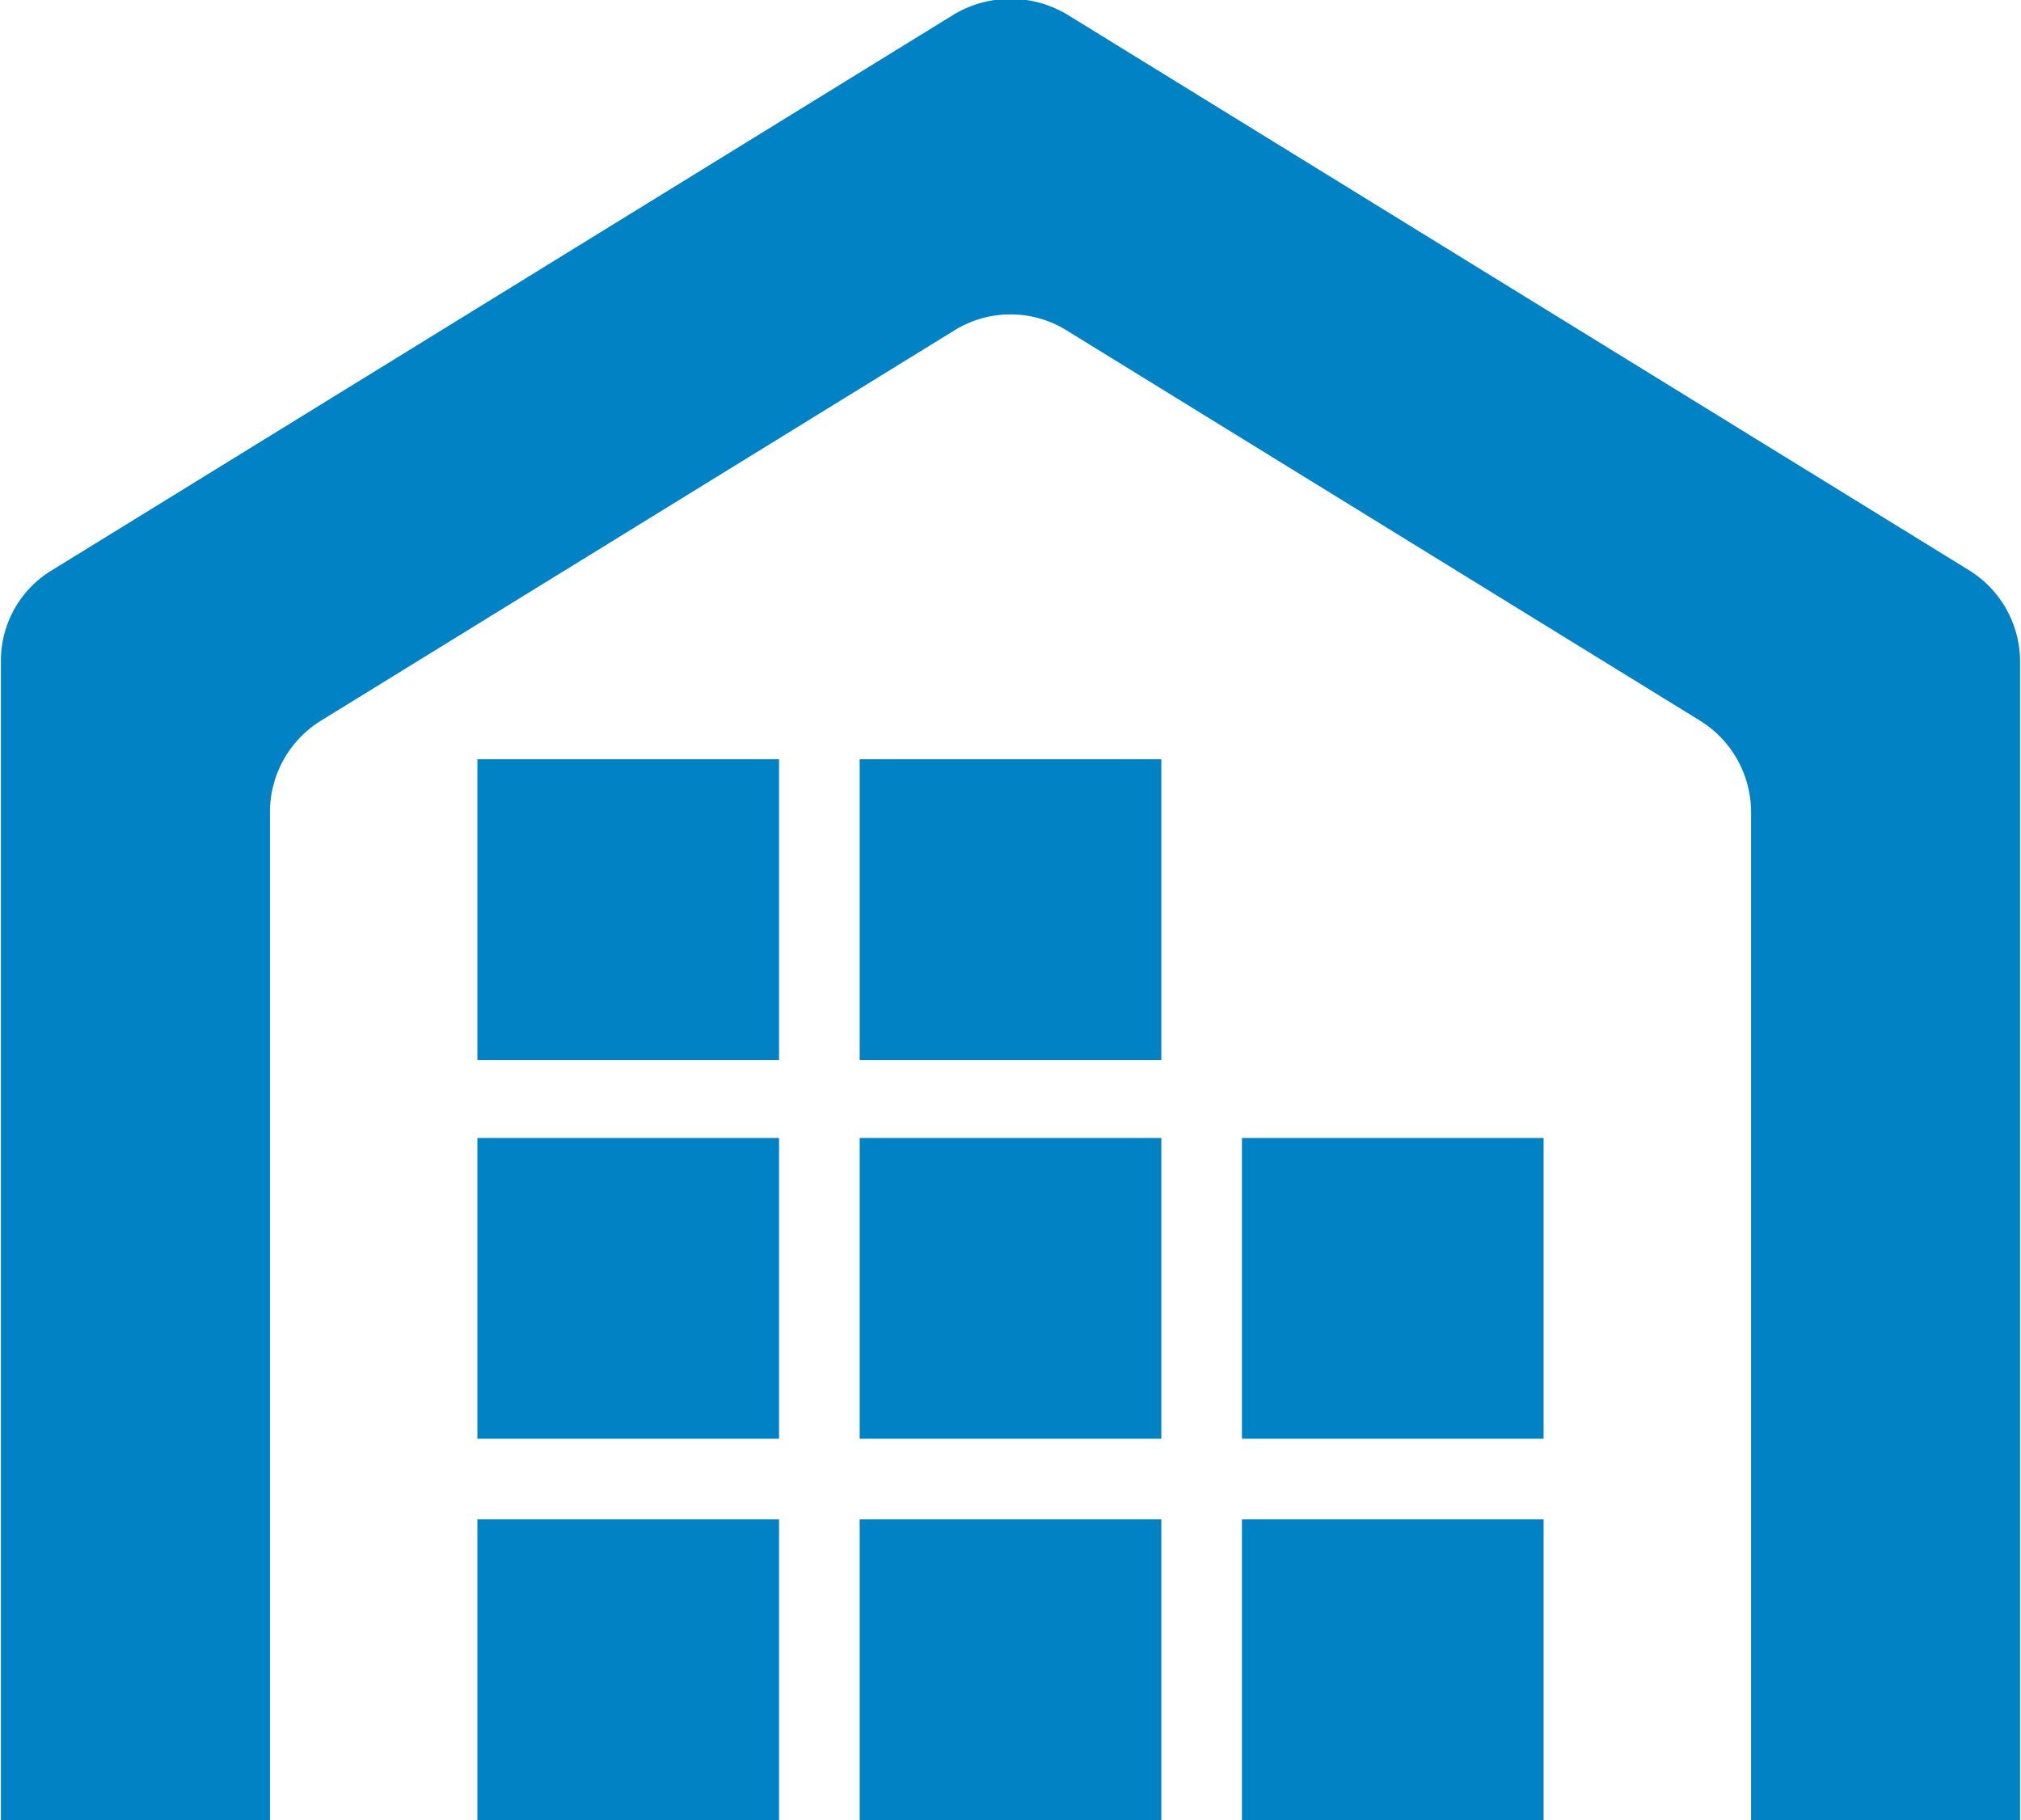
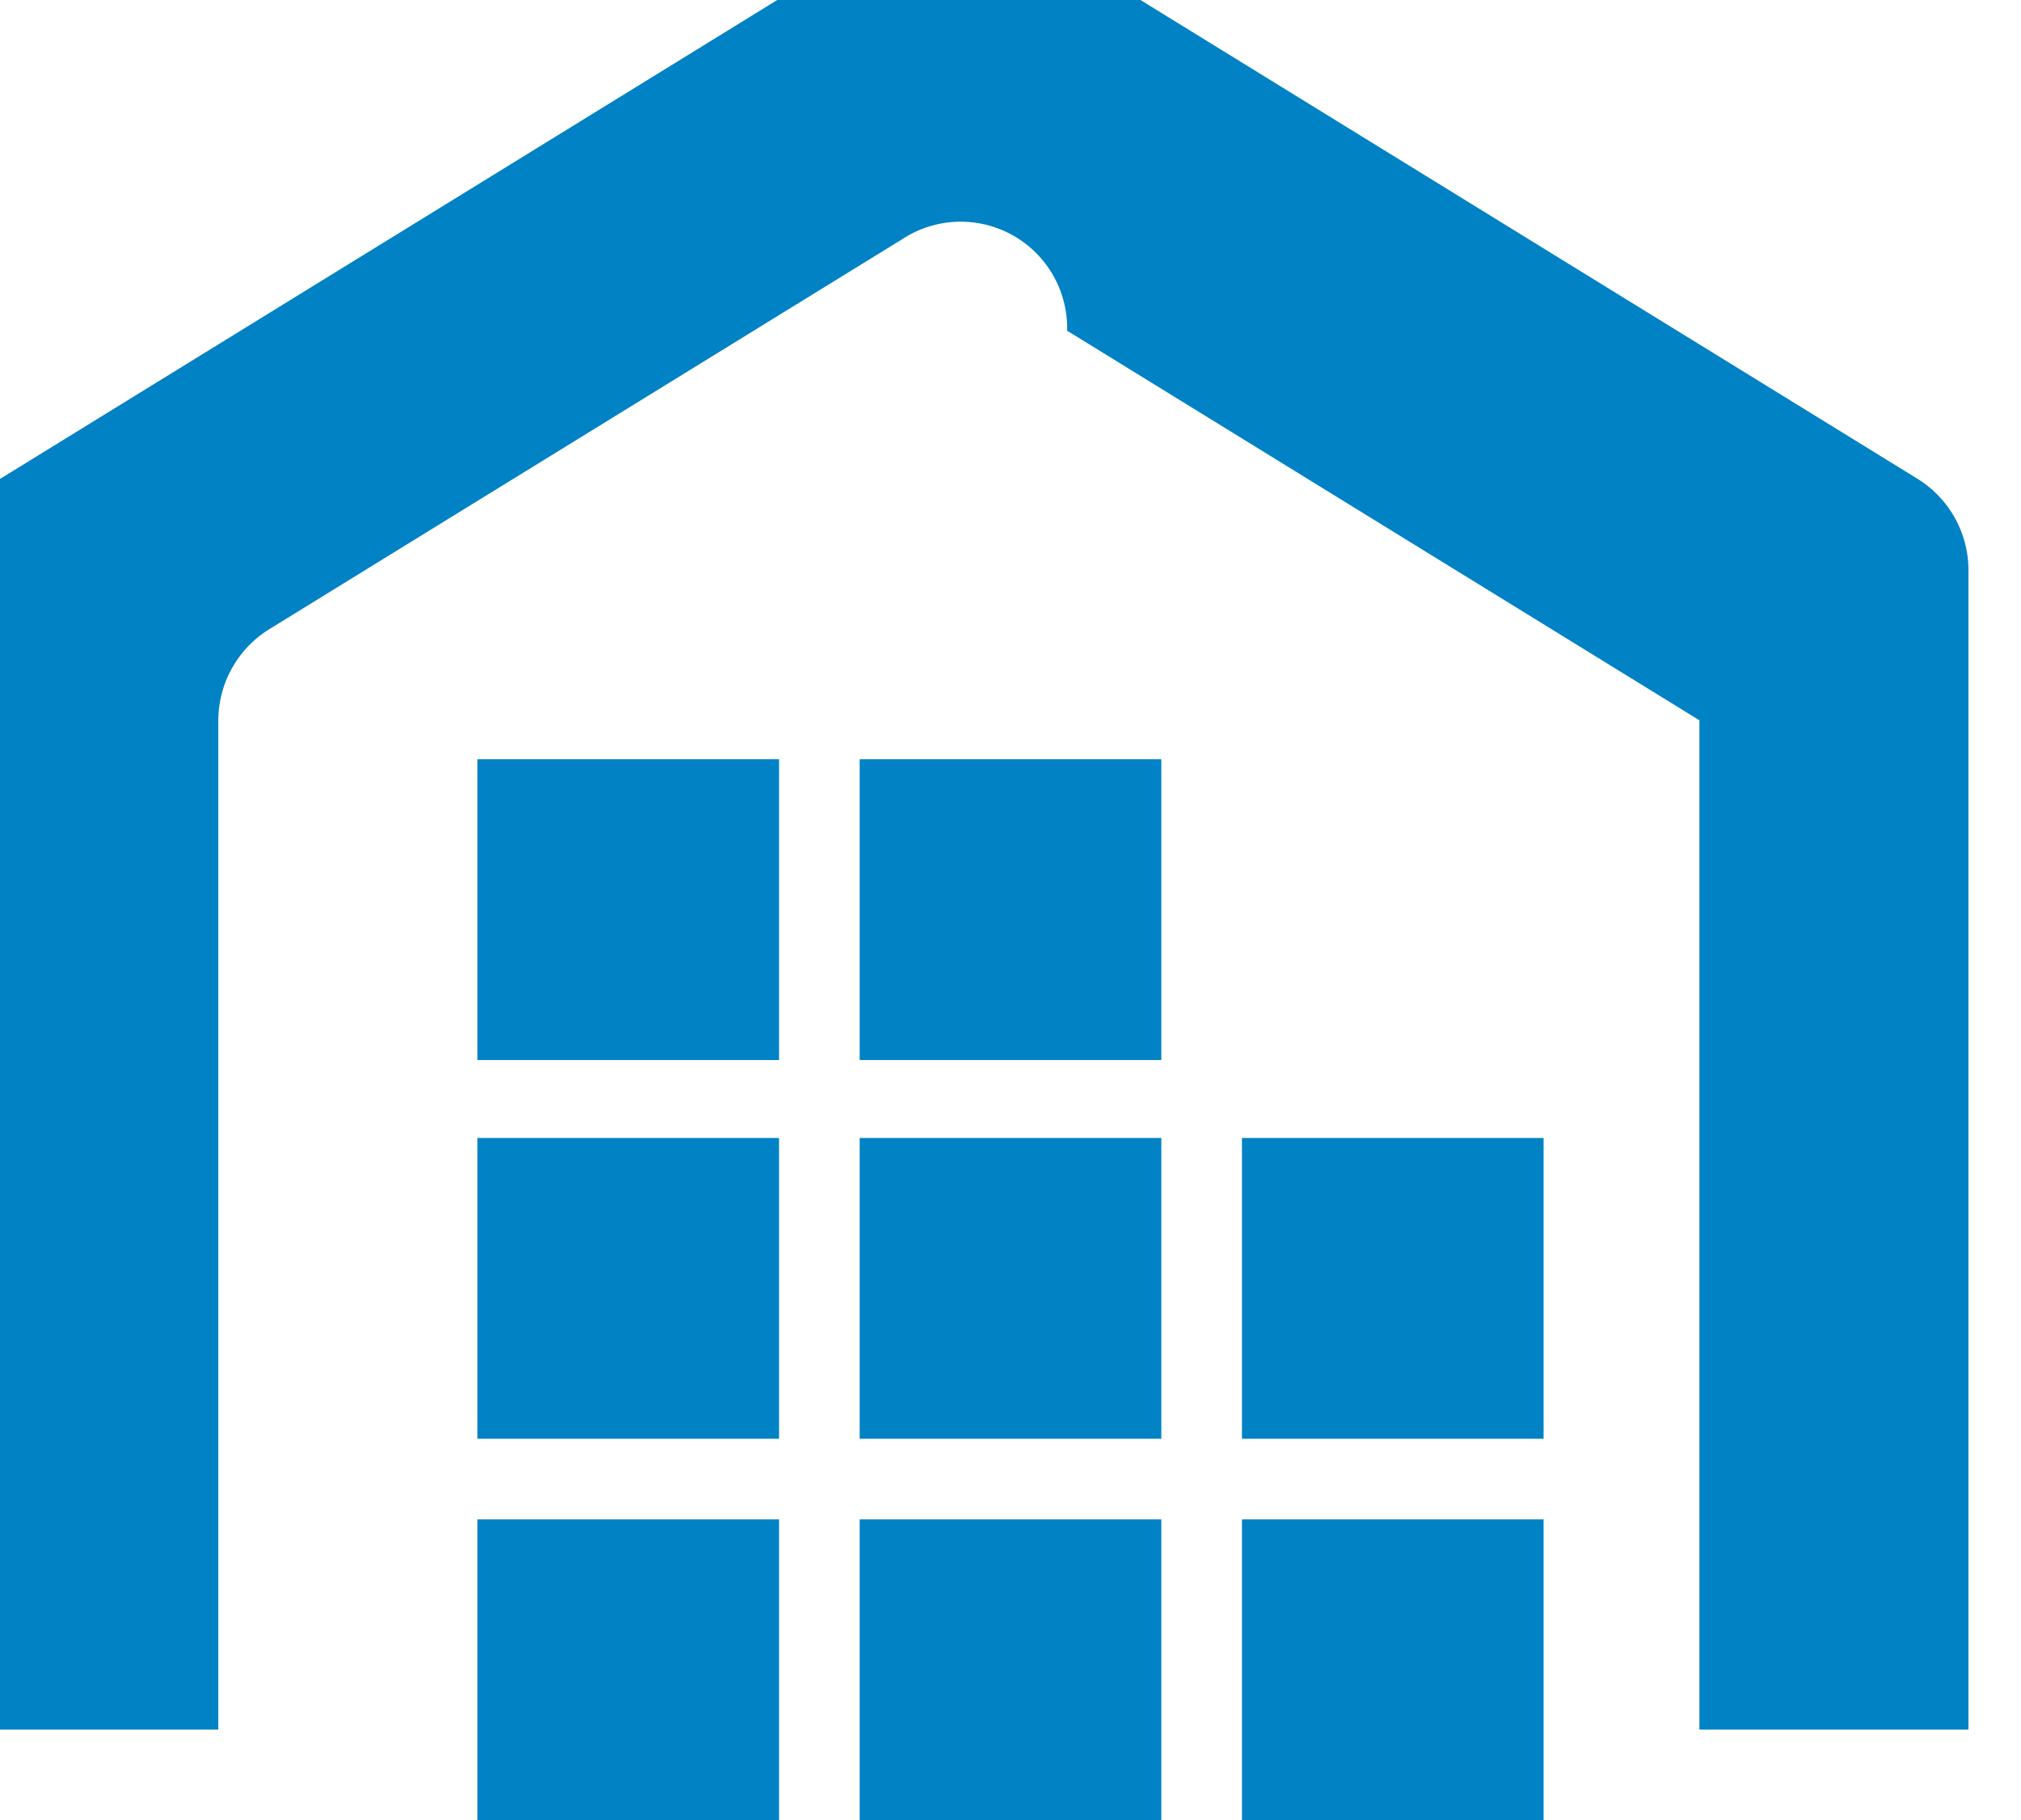
<svg xmlns="http://www.w3.org/2000/svg" width="22.31" height="20.09" viewBox="0 0 22.31 20.09">
  <defs>
    <style>
      .cls-1 {
        fill: #0082c4;
        fill-rule: evenodd;
      }
    </style>
  </defs>
-   <path id="icon_raktari-dolgozok.svg" class="cls-1" d="M2289.87,4198.6h3.33v-3.33h-3.33v3.33Zm0-4.22h3.33v-3.32h-3.33v3.32Zm-4.22,4.22h3.33v-3.33h-3.33v3.33Zm0-4.22h3.33v-3.32h-3.33v3.32Zm-4.22,4.22h3.33v-3.33h-3.33v3.33Zm0-4.22h3.33v-3.32h-3.33v3.32Zm4.22-4.18h3.33v-3.32h-3.33v3.32Zm-4.22,0h3.33v-3.32h-3.33v3.32Zm6.51-8.05,6.98,4.3a1.188,1.188,0,0,1,.57,1.01v11.14h2.97v-12.8a1.188,1.188,0,0,0-.57-1.01l-9.95-6.13a1.218,1.218,0,0,0-1.25,0l-9.95,6.13a1.166,1.166,0,0,0-.57,1.01v12.8h2.97v-11.14a1.188,1.188,0,0,1,.57-1.01l6.98-4.3A1.175,1.175,0,0,1,2287.94,4182.15Z" transform="translate(-2276.16 -4178.5)" />
+   <path id="icon_raktari-dolgozok.svg" class="cls-1" d="M2289.87,4198.6h3.33v-3.33h-3.33v3.33Zm0-4.22h3.33v-3.32h-3.33v3.32Zm-4.22,4.22h3.33v-3.33h-3.33v3.33Zm0-4.22h3.33v-3.32h-3.33v3.32Zm-4.22,4.22h3.33v-3.33h-3.33v3.33Zm0-4.22h3.33v-3.32h-3.33v3.32Zm4.22-4.18h3.33v-3.32h-3.33v3.32Zm-4.22,0h3.33v-3.32h-3.33v3.32Zm6.51-8.05,6.98,4.3v11.14h2.97v-12.8a1.188,1.188,0,0,0-.57-1.01l-9.95-6.13a1.218,1.218,0,0,0-1.25,0l-9.95,6.13a1.166,1.166,0,0,0-.57,1.01v12.8h2.97v-11.14a1.188,1.188,0,0,1,.57-1.01l6.98-4.3A1.175,1.175,0,0,1,2287.94,4182.15Z" transform="translate(-2276.16 -4178.5)" />
</svg>